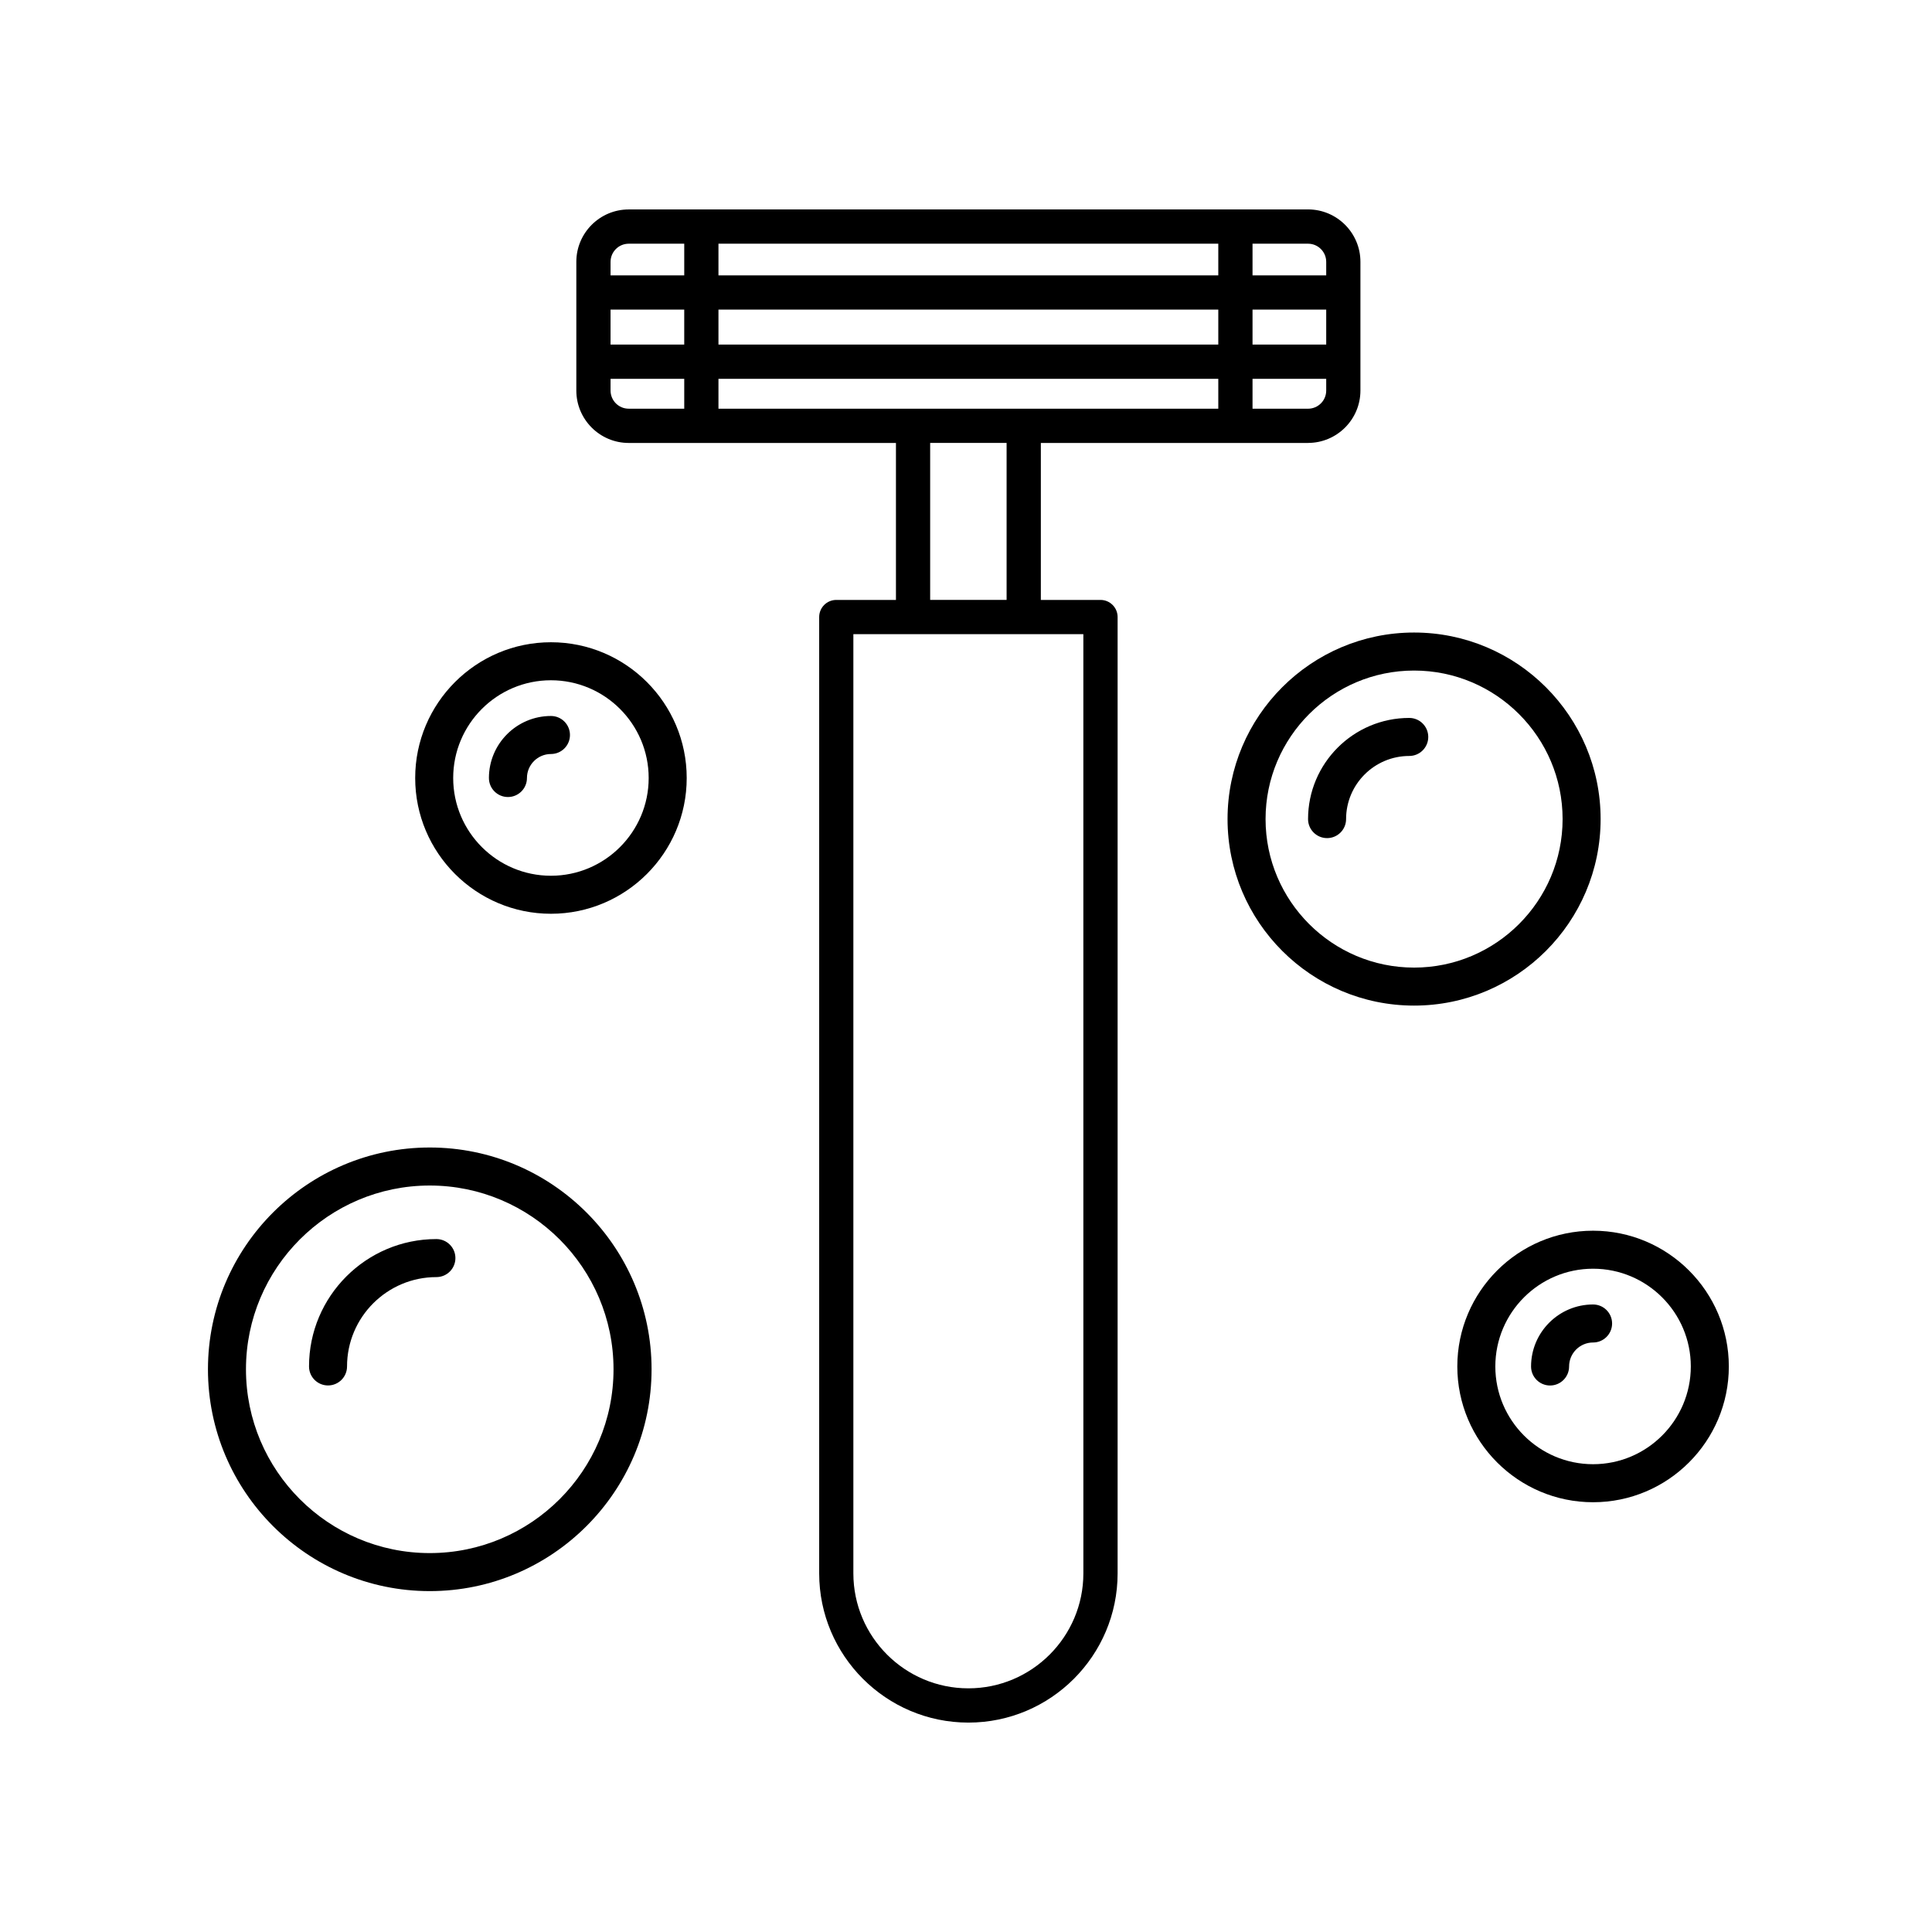
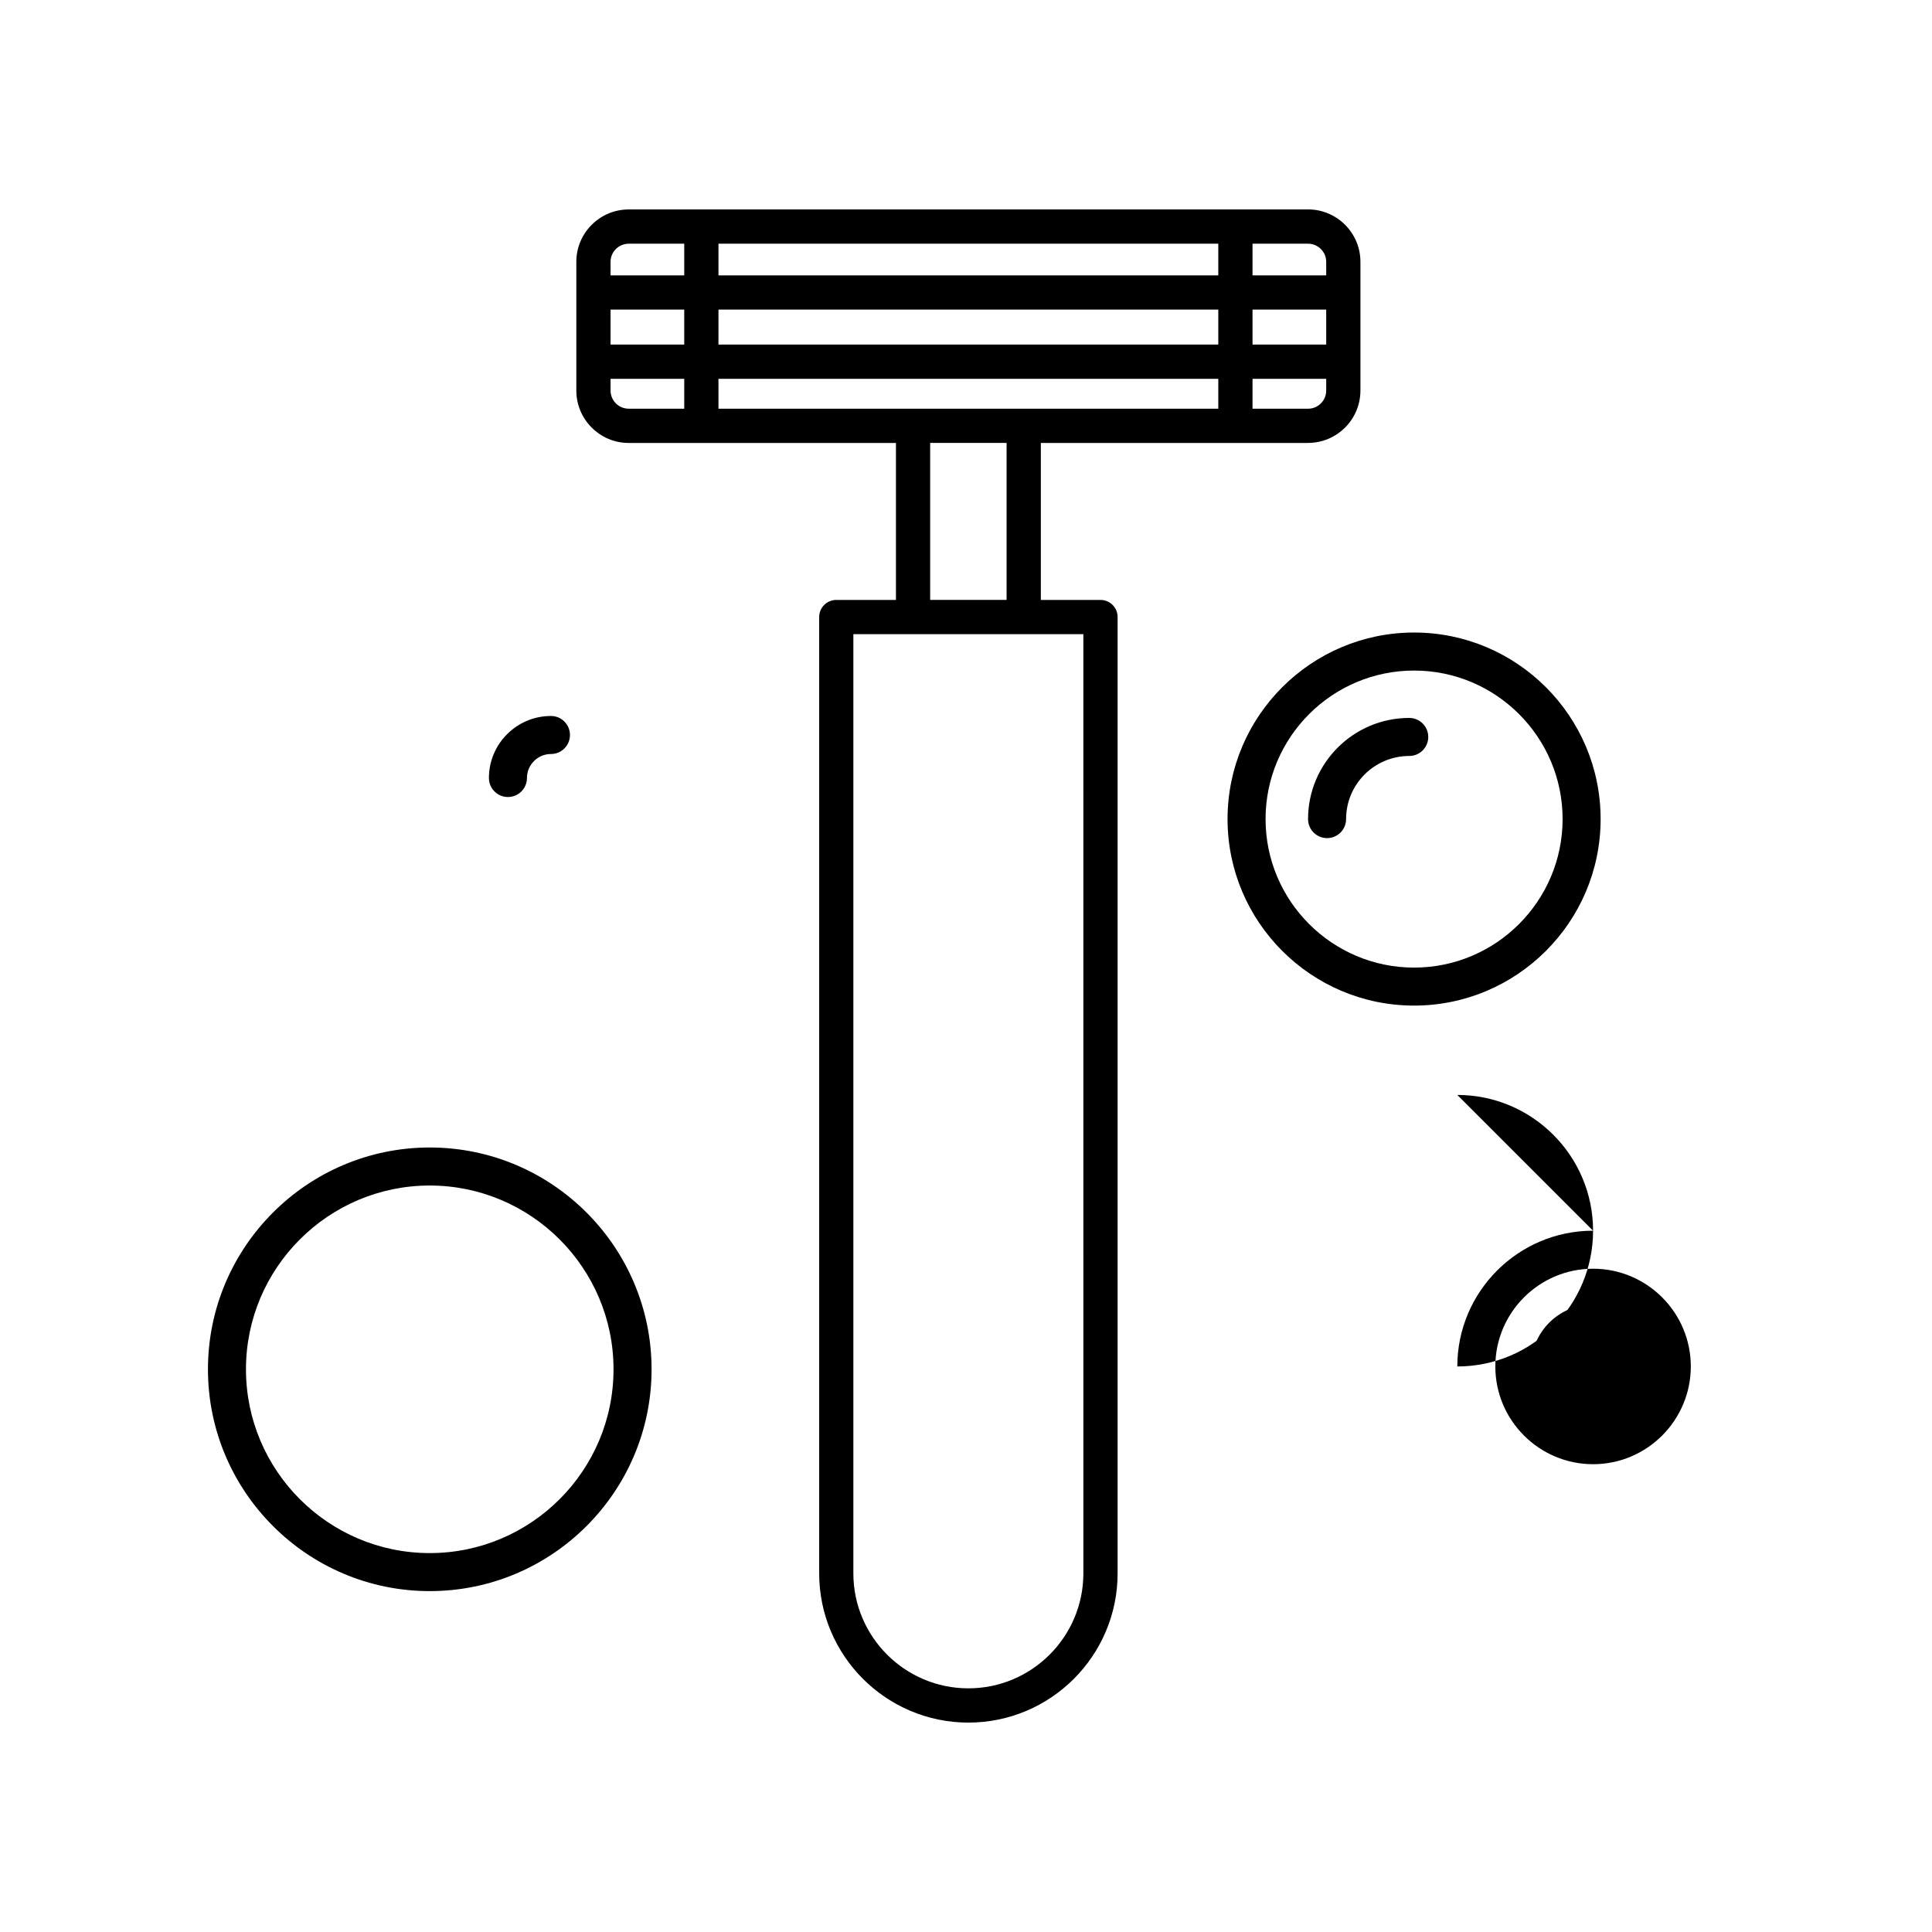
<svg xmlns="http://www.w3.org/2000/svg" fill="#000000" width="800px" height="800px" version="1.1" viewBox="144 144 512 512">
  <g>
    <path d="m490.64 261.38c7.656 0 13.887-6.227 13.887-13.887v-34.109c0-7.656-6.227-13.887-13.887-13.887l-180.02 0.008c-7.656 0-13.887 6.227-13.887 13.887v34.109c0 7.656 6.227 13.887 13.887 13.887h70.816v41.598h-15.809c-2.504 0-4.535 2.031-4.535 4.535v253.44c0 21.801 17.738 39.543 39.543 39.543 21.805 0 39.543-17.738 39.543-39.543v-253.44c0-2.504-2.031-4.535-4.535-4.535h-15.809v-41.598h70.809zm-156.24-9.066v-7.918h132.46v7.918zm-28.598-26.27h19.527v9.273h-19.527zm28.598 0h132.46v9.273h-132.46zm0-9.074v-8.387h132.46v8.387zm161.06 18.344h-19.527v-9.273h19.527zm-4.816 17h-14.711v-7.918h19.527v3.109c0 2.648-2.156 4.809-4.816 4.809zm4.816-38.922v3.578h-19.527v-8.387h14.711c2.66 0 4.816 2.16 4.816 4.809zm-184.84-4.809h14.711v8.387h-19.527v-3.578c0-2.648 2.156-4.809 4.816-4.809zm-4.816 38.914v-3.109h19.527v7.918h-14.711c-2.66 0.008-4.816-2.152-4.816-4.809zm125.3 313.46c0 16.801-13.668 30.469-30.477 30.469s-30.477-13.668-30.477-30.469v-248.9h60.949zm-20.344-257.98h-20.258v-41.598h20.258z" />
    <path d="m568.18 361.06c0-27.258-22.176-49.434-49.434-49.434-27.258 0-49.434 22.172-49.434 49.434s22.172 49.434 49.434 49.434c27.262 0 49.434-22.172 49.434-49.434zm-49.434 39.363c-21.699 0-39.359-17.66-39.359-39.359 0-21.699 17.652-39.359 39.359-39.359 21.703 0 39.359 17.652 39.359 39.359-0.004 21.707-17.66 39.359-39.359 39.359z" />
-     <path d="m254.03 350.18c0 19.84 16.137 35.977 35.977 35.977 19.84 0 35.977-16.137 35.977-35.977 0-19.84-16.137-35.977-35.977-35.977-19.84 0-35.977 16.145-35.977 35.977zm61.875 0c0 14.281-11.617 25.902-25.902 25.902-14.281 0-25.902-11.617-25.902-25.902 0-14.281 11.617-25.902 25.902-25.902 14.285 0.004 25.902 11.621 25.902 25.902z" />
    <path d="m273.57 350.18c0 2.785 2.258 5.039 5.039 5.039s5.039-2.254 5.039-5.039c0-3.5 2.852-6.359 6.359-6.359 2.781 0 5.039-2.254 5.039-5.039s-2.258-5.039-5.039-5.039c-9.07 0.008-16.438 7.375-16.438 16.438z" />
-     <path d="m566.18 470.15c-19.84 0-35.977 16.137-35.977 35.977s16.141 35.98 35.977 35.98c19.836 0 35.977-16.141 35.977-35.98s-16.137-35.977-35.977-35.977zm0 61.879c-14.281 0-25.902-11.621-25.902-25.906 0-14.281 11.617-25.902 25.902-25.902 14.277 0 25.902 11.617 25.902 25.902-0.004 14.285-11.621 25.906-25.902 25.906z" />
+     <path d="m566.18 470.15c-19.84 0-35.977 16.137-35.977 35.977c19.836 0 35.977-16.141 35.977-35.98s-16.137-35.977-35.977-35.977zm0 61.879c-14.281 0-25.902-11.621-25.902-25.906 0-14.281 11.617-25.902 25.902-25.902 14.277 0 25.902 11.617 25.902 25.902-0.004 14.285-11.621 25.906-25.902 25.906z" />
    <path d="m566.18 489.7c-9.062 0-16.434 7.371-16.434 16.434 0 2.785 2.258 5.039 5.039 5.039s5.039-2.254 5.039-5.039c0-3.5 2.852-6.359 6.359-6.359 2.781 0 5.039-2.254 5.039-5.039-0.004-2.781-2.258-5.035-5.043-5.035z" />
    <path d="m517.46 334.26c-14.785 0-26.812 12.027-26.812 26.809 0 2.785 2.258 5.039 5.039 5.039s5.039-2.254 5.039-5.039c0-9.227 7.508-16.73 16.738-16.73 2.781 0 5.039-2.254 5.039-5.039-0.004-2.789-2.254-5.039-5.043-5.039z" />
    <path d="m199.11 506.88c0 32.414 26.371 58.781 58.781 58.781 32.41 0 58.781-26.363 58.781-58.781 0-32.414-26.363-58.781-58.781-58.781-32.418 0.004-58.781 26.367-58.781 58.781zm58.777-48.703c26.852 0 48.703 21.852 48.703 48.703s-21.844 48.703-48.703 48.703c-26.859 0-48.703-21.852-48.703-48.703s21.848-48.703 48.703-48.703z" />
-     <path d="m230.93 511.16c2.781 0 5.039-2.254 5.039-5.039 0-13.055 10.621-23.676 23.68-23.676 2.781 0 5.039-2.254 5.039-5.039s-2.258-5.039-5.039-5.039c-18.609 0-33.754 15.141-33.754 33.75-0.004 2.789 2.254 5.043 5.035 5.043z" />
  </g>
</svg>